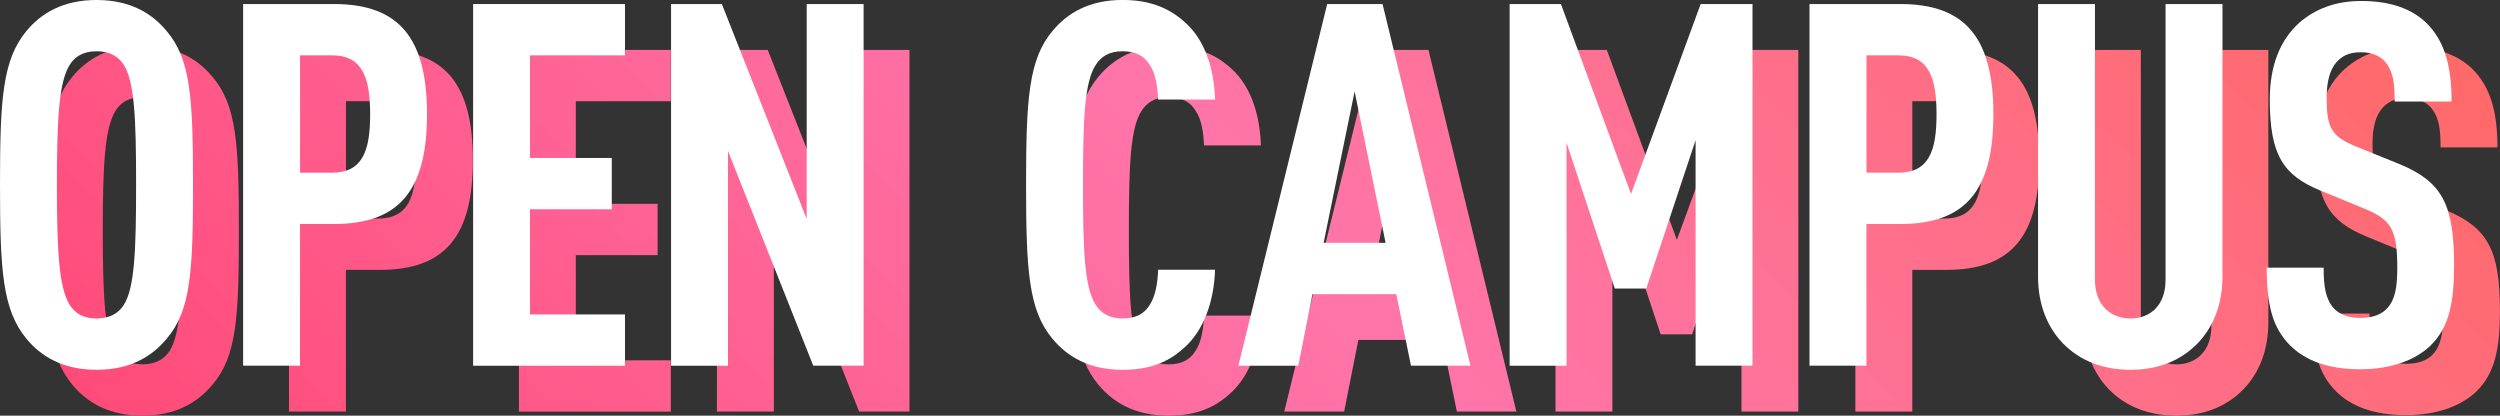
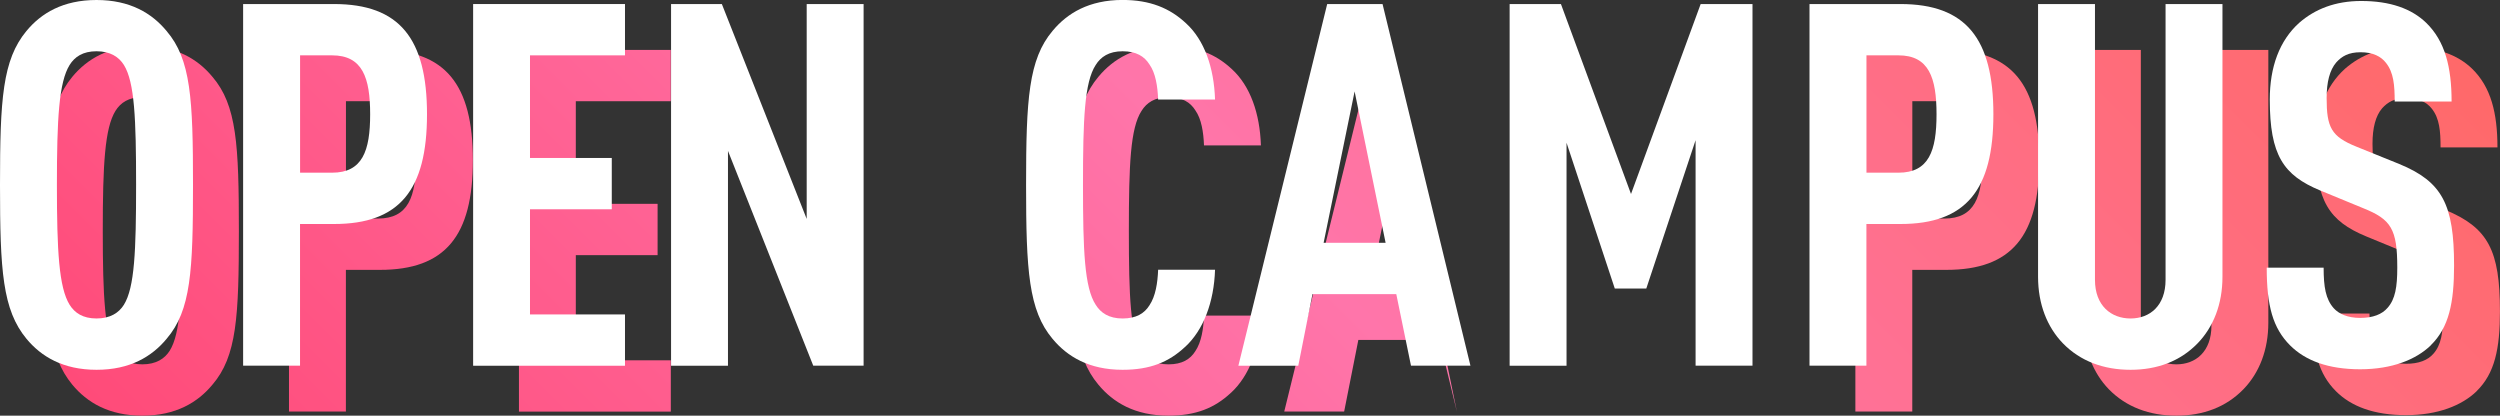
<svg xmlns="http://www.w3.org/2000/svg" id="_レイヤー_2" data-name="レイヤー 2" viewBox="0 0 482.37 80.2">
  <rect x="0" y="0" width="482.37" height="80.2" fill="#333333" stroke="none" />
  <defs>
    <style>
      .cls-1 {
        fill: url(#_新規グラデーションスウォッチ_5);
      }

      .cls-2 {
        fill: #fff;
      }
    </style>
    <linearGradient id="_新規グラデーションスウォッチ_5" data-name="新規グラデーションスウォッチ 5" x1="377.37" y1="-86.36" x2="115.31" y2="175.7" gradientUnits="userSpaceOnUse">
      <stop offset="0" stop-color="#ff6969" />
      <stop offset=".5" stop-color="#ff75aa" />
      <stop offset="1" stop-color="#ff4b79" />
    </linearGradient>
  </defs>
  <g id="MV">
    <g>
      <g>
        <path class="cls-1" d="M40.99,74.22c-2.84,3.43-7.06,5.98-13.52,5.98s-10.68-2.55-13.52-5.98c-4.61-5.59-5.1-13.13-5.1-29.7s.49-24.11,5.1-29.7c2.84-3.43,7.06-5.98,13.52-5.98s10.68,2.55,13.52,5.98c4.7,5.49,5.1,13.13,5.1,29.7s-.39,24.21-5.1,29.7ZM32.76,21.39c-.98-1.57-2.65-2.65-5.29-2.65s-4.21,1.08-5.19,2.65c-2.06,3.33-2.45,10.39-2.45,23.13s.39,19.8,2.45,23.13c.98,1.57,2.55,2.65,5.19,2.65s4.31-1.08,5.29-2.65c2.06-3.33,2.35-10.39,2.35-23.13s-.29-19.8-2.35-23.13Z" />
        <path class="cls-1" d="M73.31,52.07h-6.57v27.34h-10.98V9.63h17.54c12.64,0,17.94,6.66,17.94,21.27s-5.29,21.17-17.94,21.17ZM72.92,19.53h-6.17v22.64h6.17c5.88,0,7.35-4.21,7.35-11.27s-1.47-11.37-7.35-11.37Z" />
        <path class="cls-1" d="M100.13,79.41V9.63h29.3v9.9h-18.33v19.8h15.78v9.9h-15.78v20.29h18.33v9.9h-29.3Z" />
-         <path class="cls-1" d="M165.77,79.41l-16.46-41.46v41.46h-10.98V9.63h9.8l16.37,41.46V9.63h10.98v69.78h-9.7Z" />
        <path class="cls-1" d="M237.5,75.79c-3.14,2.94-6.76,4.41-12.05,4.41-6.47,0-10.68-2.55-13.52-5.98-4.61-5.49-5.1-13.13-5.1-29.7s.49-24.21,5.1-29.7c2.84-3.43,7.06-5.98,13.52-5.98,5.29,0,9.11,1.57,12.25,4.51,3.53,3.23,5.39,8.53,5.59,14.7h-10.98c-.1-2.55-.49-5.1-1.67-6.76-.98-1.57-2.55-2.55-5.19-2.55s-4.21,1.08-5.19,2.65c-2.16,3.33-2.45,10.39-2.45,23.13s.29,19.8,2.45,23.13c.98,1.57,2.55,2.65,5.19,2.65s4.21-.98,5.19-2.55c1.18-1.76,1.57-4.31,1.67-6.86h10.98c-.2,6.27-2.25,11.66-5.78,14.9Z" />
-         <path class="cls-1" d="M281.1,79.41l-2.84-13.82h-16.17l-2.74,13.82h-11.56l17.15-69.78h10.68l16.96,69.78h-11.47ZM270.22,26.49l-5.98,29.21h11.96l-5.98-29.21Z" />
-         <path class="cls-1" d="M336.01,79.41v-43.52l-9.51,28.62h-6.08l-9.31-28.13v43.03h-10.98V9.63h9.9l13.52,36.65,13.43-36.65h10v69.78h-10.98Z" />
+         <path class="cls-1" d="M281.1,79.41l-2.84-13.82h-16.17l-2.74,13.82h-11.56l17.15-69.78h10.68h-11.47ZM270.22,26.49l-5.98,29.21h11.96l-5.98-29.21Z" />
        <path class="cls-1" d="M375.54,52.07h-6.57v27.34h-10.98V9.63h17.54c12.64,0,17.94,6.66,17.94,21.27s-5.29,21.17-17.94,21.17ZM375.15,19.53h-6.17v22.64h6.17c5.88,0,7.35-4.21,7.35-11.27s-1.47-11.37-7.35-11.37Z" />
        <path class="cls-1" d="M432.87,75.1c-3.33,3.43-7.74,5.1-12.94,5.1s-9.7-1.67-13.04-5.1c-3.04-3.14-4.8-7.55-4.8-12.84V9.63h10.98v53.22c0,5,3.14,7.45,6.86,7.45s6.76-2.45,6.76-7.45V9.63h10.98v52.63c0,5.29-1.76,9.7-4.8,12.84Z" />
        <path class="cls-1" d="M477.86,75.49c-2.84,2.74-7.45,4.61-13.62,4.61s-10.58-1.67-13.52-4.61c-3.33-3.33-4.51-7.64-4.51-15h10.98c0,3.72.39,6.08,1.96,7.84.98,1.08,2.65,1.86,5.1,1.86s4.21-.69,5.29-1.96c1.47-1.67,1.86-4.02,1.86-7.74,0-7.45-1.18-9.31-6.57-11.47l-8.33-3.43c-7.06-2.94-9.7-6.76-9.7-17.54,0-6.27,1.86-11.37,5.68-14.8,3.04-2.65,6.96-4.21,11.96-4.21,5.59,0,9.7,1.47,12.54,4.21,3.63,3.53,4.9,8.53,4.9,15.19h-10.98c0-3.14-.2-5.59-1.67-7.45-.98-1.27-2.55-2.06-4.9-2.06s-3.63.78-4.7,1.96c-1.27,1.47-1.86,3.82-1.86,6.86,0,5.68.88,7.45,5.78,9.41l8.23,3.33c8.33,3.43,10.58,7.84,10.58,19.6,0,7.15-.98,11.96-4.51,15.39Z" />
      </g>
      <g>
        <path class="cls-2" d="M32.15,65.37c-2.84,3.43-7.06,5.98-13.52,5.98s-10.68-2.55-13.52-5.98C.49,59.78,0,52.24,0,35.67S.49,11.56,5.1,5.98C7.94,2.55,12.15,0,18.62,0s10.68,2.55,13.52,5.98c4.7,5.49,5.1,13.13,5.1,29.7s-.39,24.21-5.1,29.7ZM23.91,12.54c-.98-1.57-2.65-2.65-5.29-2.65s-4.21,1.08-5.19,2.65c-2.06,3.33-2.45,10.39-2.45,23.13s.39,19.8,2.45,23.13c.98,1.57,2.55,2.65,5.19,2.65s4.31-1.08,5.29-2.65c2.06-3.33,2.35-10.39,2.35-23.13s-.29-19.8-2.35-23.13Z" />
        <path class="cls-2" d="M64.46,43.22h-6.57v27.34h-10.98V.78h17.54c12.64,0,17.94,6.66,17.94,21.27s-5.29,21.17-17.94,21.17ZM64.07,10.68h-6.17v22.64h6.17c5.88,0,7.35-4.21,7.35-11.27s-1.47-11.37-7.35-11.37Z" />
        <path class="cls-2" d="M91.29,70.57V.78h29.3v9.9h-18.33v19.8h15.78v9.9h-15.78v20.29h18.33v9.9h-29.3Z" />
        <path class="cls-2" d="M156.92,70.57l-16.46-41.46v41.46h-10.98V.78h9.8l16.37,41.46V.78h10.98v69.78h-9.7Z" />
        <path class="cls-2" d="M228.65,66.94c-3.14,2.94-6.76,4.41-12.05,4.41-6.47,0-10.68-2.55-13.52-5.98-4.61-5.49-5.1-13.13-5.1-29.7s.49-24.21,5.1-29.7c2.84-3.43,7.06-5.98,13.52-5.98,5.29,0,9.11,1.57,12.25,4.51,3.53,3.23,5.39,8.53,5.59,14.7h-10.98c-.1-2.55-.49-5.1-1.67-6.76-.98-1.57-2.55-2.55-5.19-2.55s-4.21,1.08-5.19,2.65c-2.16,3.33-2.45,10.39-2.45,23.13s.29,19.8,2.45,23.13c.98,1.57,2.55,2.65,5.19,2.65s4.21-.98,5.19-2.55c1.18-1.76,1.57-4.31,1.67-6.86h10.98c-.2,6.27-2.25,11.66-5.78,14.9Z" />
        <path class="cls-2" d="M272.25,70.57l-2.84-13.82h-16.17l-2.74,13.82h-11.56L256.08.78h10.68l16.96,69.78h-11.47ZM261.37,17.64l-5.98,29.21h11.96l-5.98-29.21Z" />
        <path class="cls-2" d="M327.16,70.57V27.05l-9.51,28.62h-6.08l-9.31-28.13v43.03h-10.98V.78h9.9l13.52,36.65L328.14.78h10v69.78h-10.98Z" />
        <path class="cls-2" d="M366.69,43.22h-6.57v27.34h-10.98V.78h17.54c12.64,0,17.94,6.66,17.94,21.27s-5.29,21.17-17.94,21.17ZM366.3,10.68h-6.17v22.64h6.17c5.88,0,7.35-4.21,7.35-11.27s-1.47-11.37-7.35-11.37Z" />
        <path class="cls-2" d="M424.02,66.25c-3.33,3.43-7.74,5.1-12.94,5.1s-9.7-1.67-13.04-5.1c-3.04-3.14-4.8-7.55-4.8-12.84V.78h10.98v53.22c0,5,3.14,7.45,6.86,7.45s6.76-2.45,6.76-7.45V.78h10.98v52.63c0,5.29-1.76,9.7-4.8,12.84Z" />
        <path class="cls-2" d="M469.01,66.64c-2.84,2.74-7.45,4.61-13.62,4.61s-10.58-1.67-13.52-4.61c-3.33-3.33-4.51-7.64-4.51-15h10.98c0,3.72.39,6.08,1.96,7.84.98,1.08,2.65,1.86,5.1,1.86s4.21-.69,5.29-1.96c1.47-1.67,1.86-4.02,1.86-7.74,0-7.45-1.18-9.31-6.57-11.47l-8.33-3.43c-7.06-2.94-9.7-6.76-9.7-17.54,0-6.27,1.86-11.37,5.68-14.8,3.04-2.65,6.96-4.21,11.96-4.21,5.59,0,9.7,1.47,12.54,4.21,3.63,3.53,4.9,8.53,4.9,15.19h-10.98c0-3.14-.2-5.59-1.67-7.45-.98-1.27-2.55-2.06-4.9-2.06s-3.63.78-4.7,1.96c-1.27,1.47-1.86,3.82-1.86,6.86,0,5.68.88,7.45,5.78,9.41l8.23,3.33c8.33,3.43,10.58,7.84,10.58,19.6,0,7.15-.98,11.96-4.51,15.39Z" />
      </g>
    </g>
  </g>
</svg>